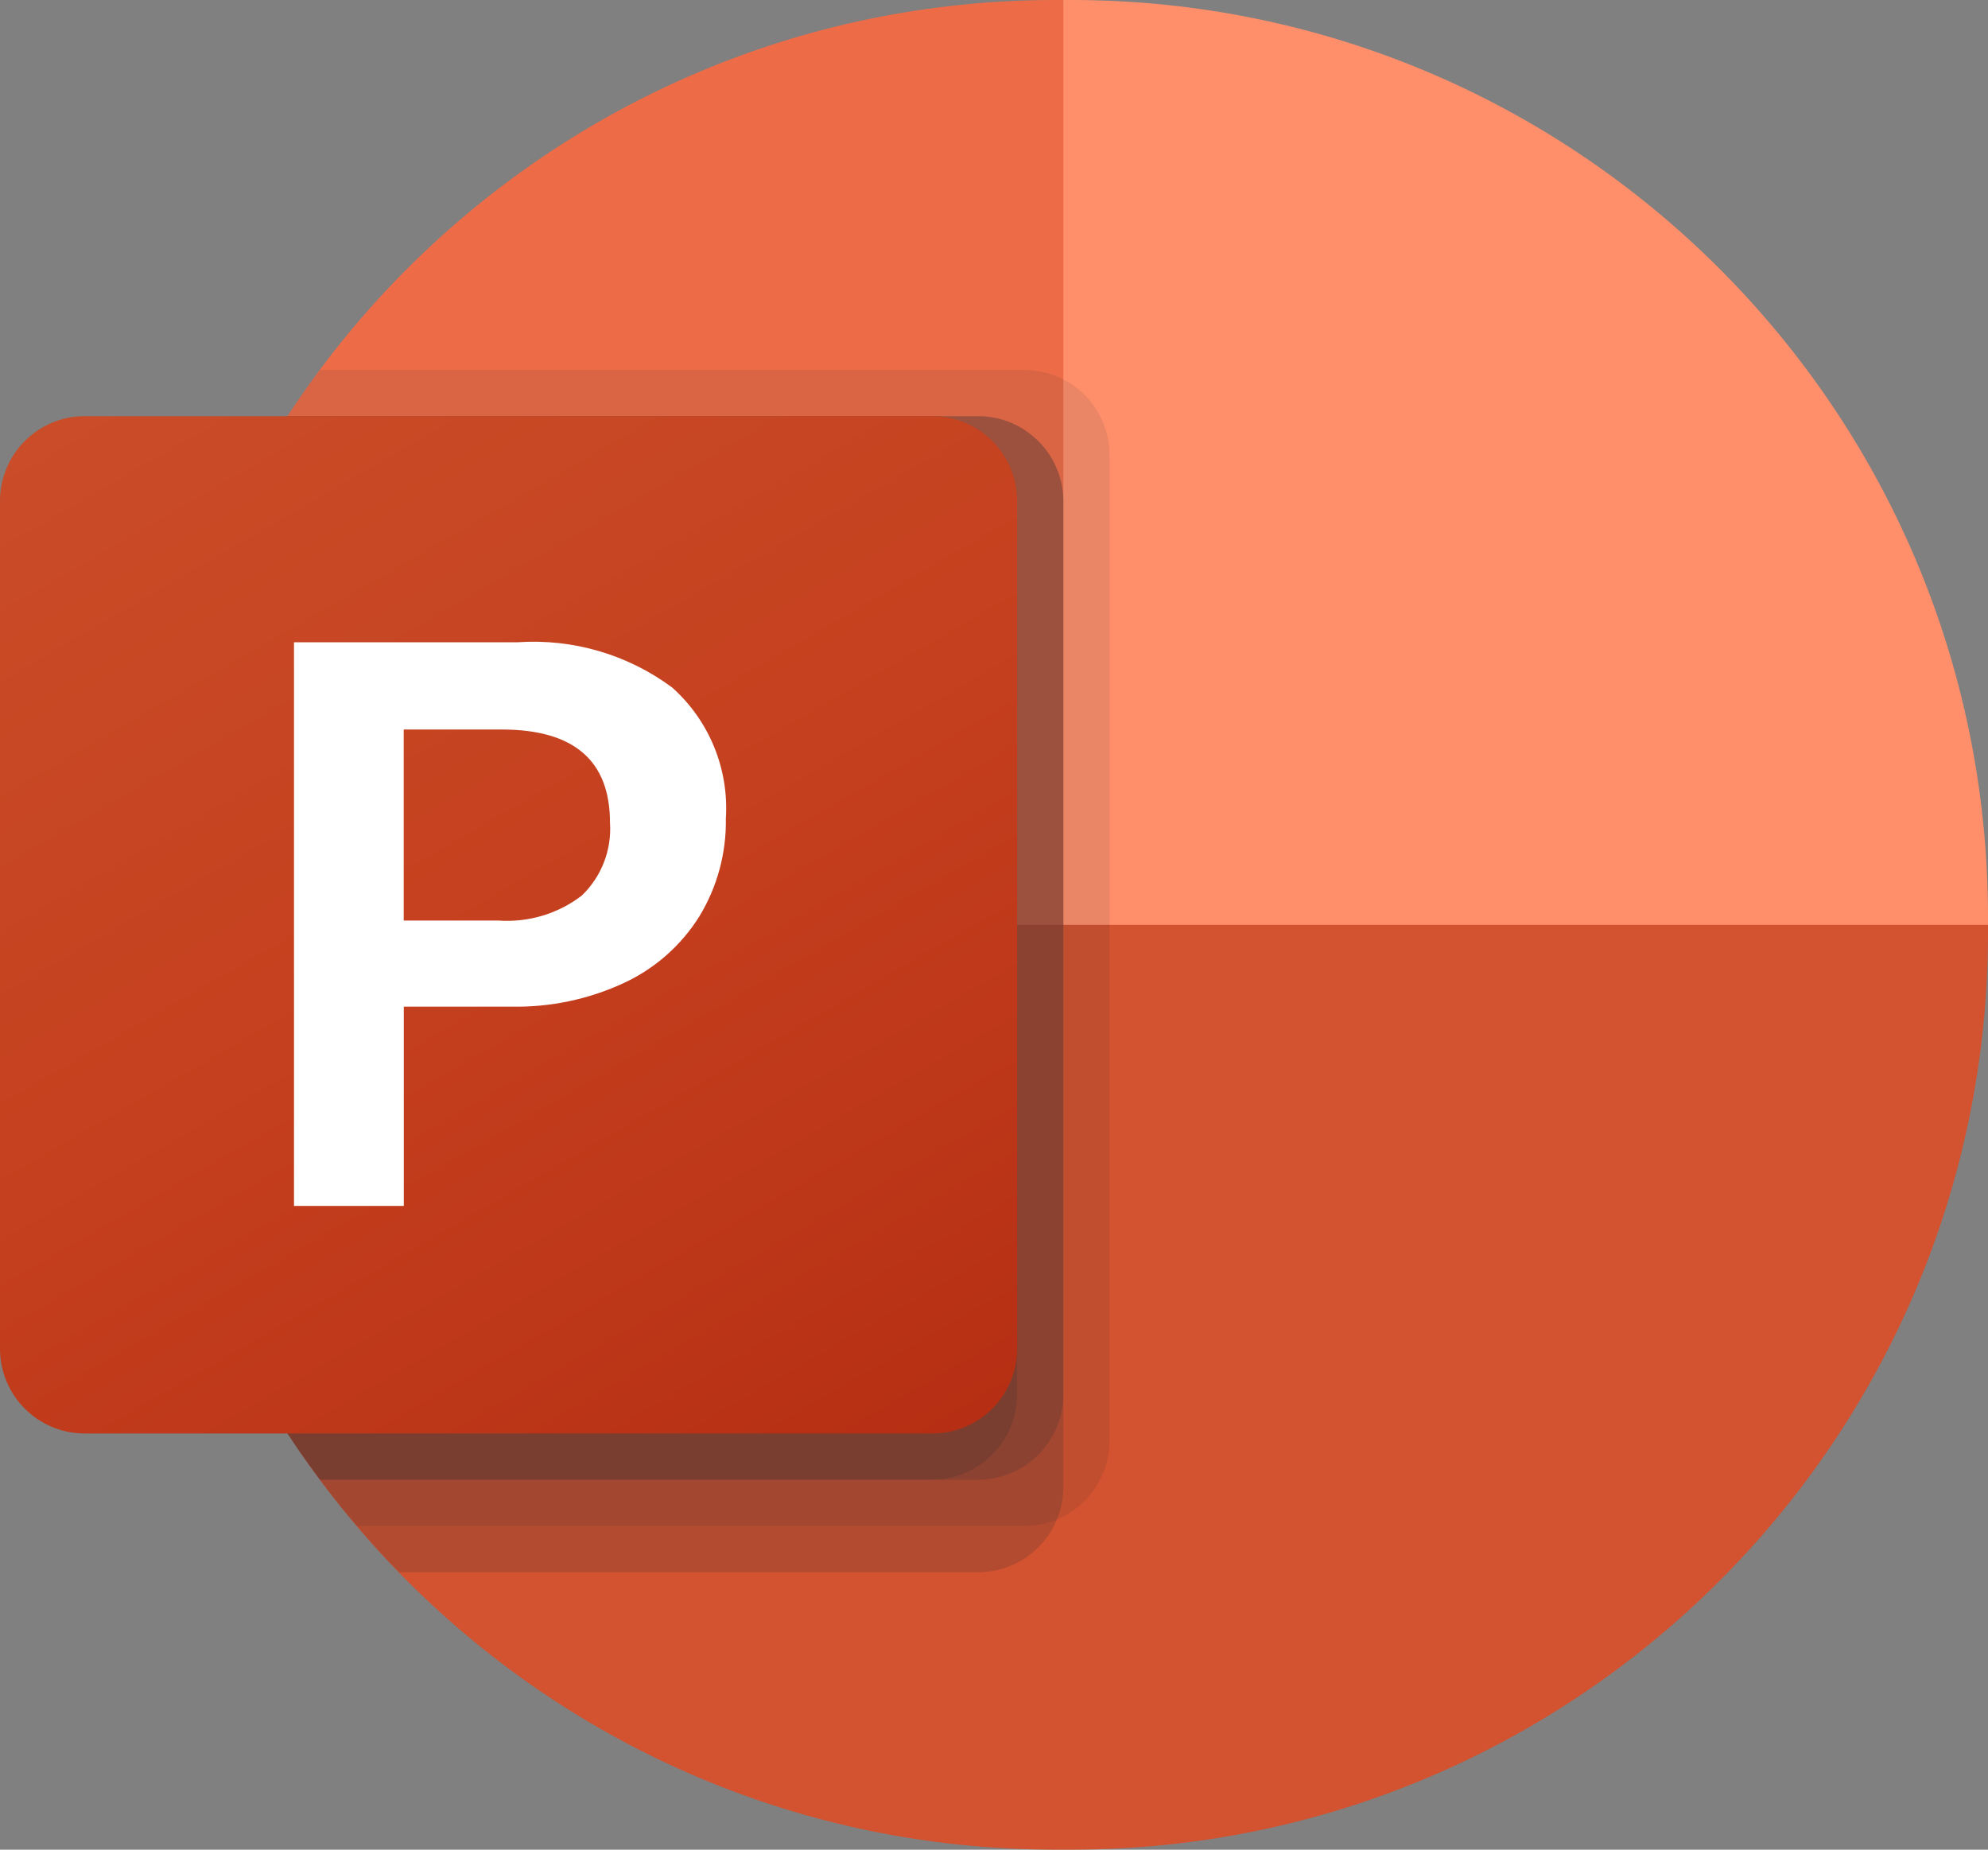
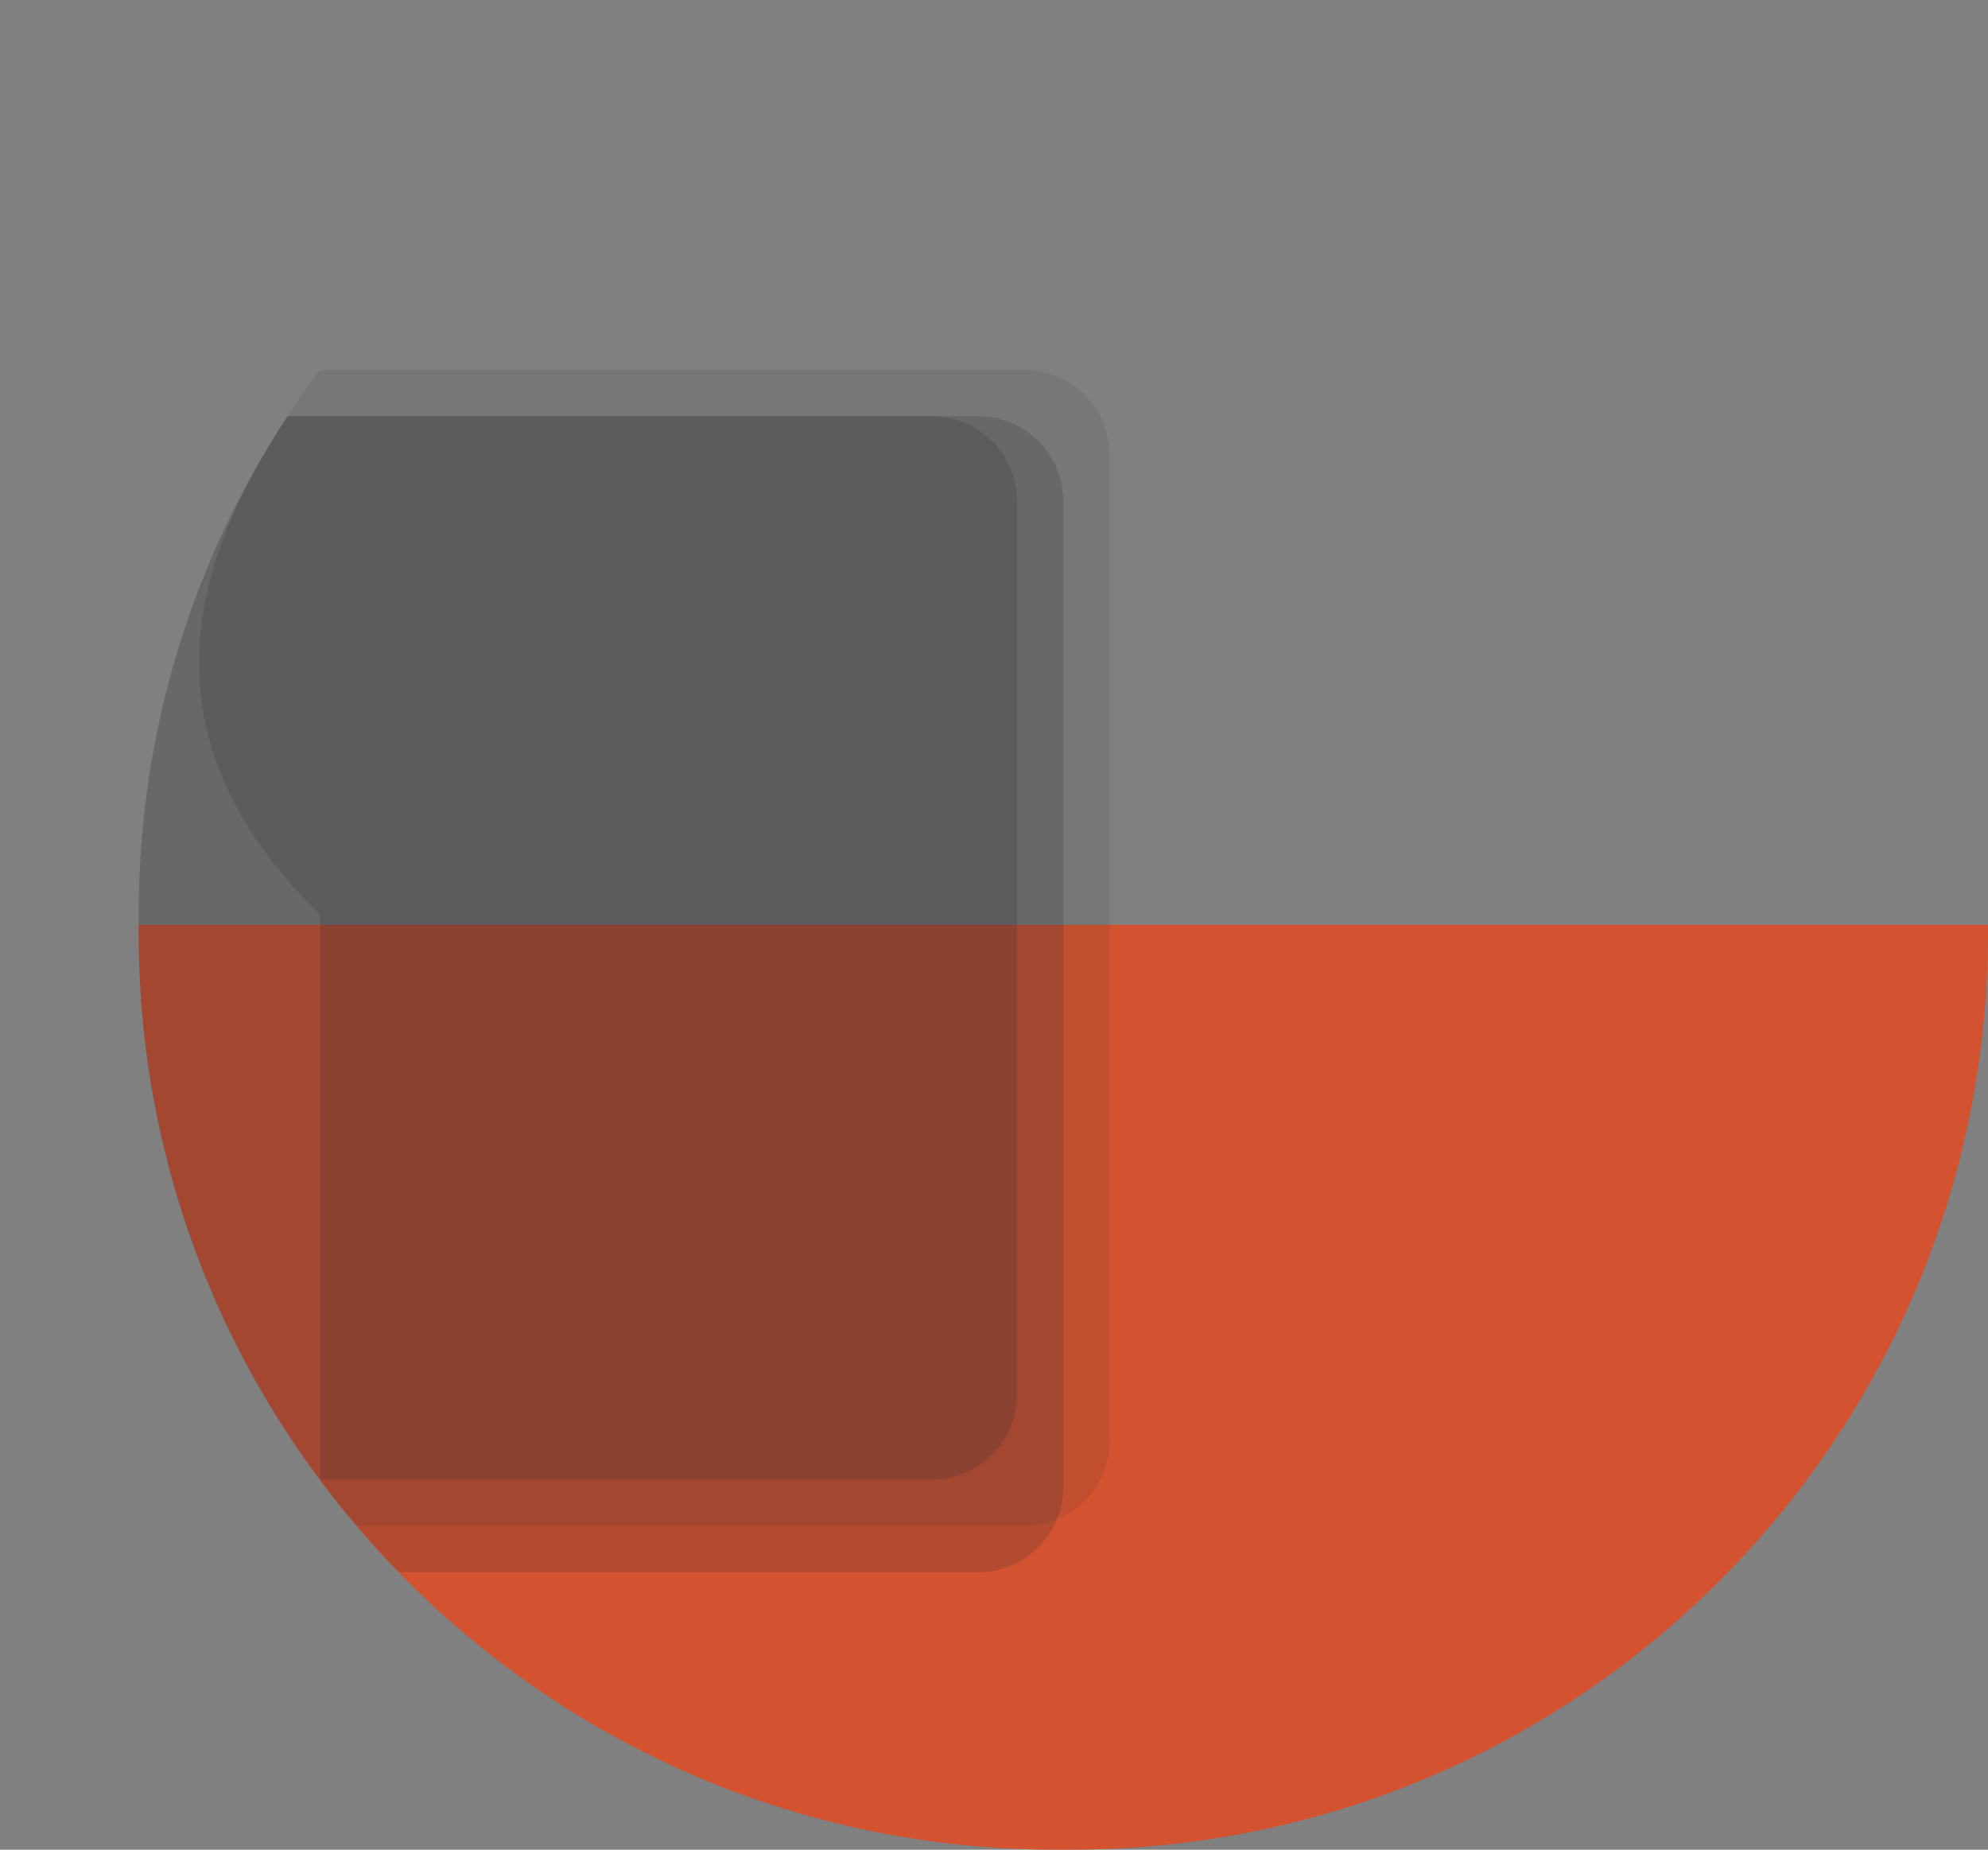
<svg xmlns="http://www.w3.org/2000/svg" width="43" height="40" viewBox="0 0 43 40" fill="none">
  <rect x="0" y="0" width="43" height="40" fill="#808080" stroke="none" />
  <g clip-path="url(#clip0_9619_25935)">
-     <path d="M26 22L23 0H22.776C11.867 0.032 3.032 8.867 3 19.776V20L26 22Z" fill="#ED6C47" />
-     <path d="M23.224 0H23V20L33 24L43 20V19.776C42.968 8.867 34.133 0.032 23.224 0Z" fill="#FF8F6B" />
    <path d="M43 20V20.22C42.969 31.131 34.131 39.969 23.22 40H22.78C11.869 39.969 3.031 31.131 3 20.22V20H43Z" fill="#D35230" />
    <path opacity="0.1" d="M24 9.83V31.17C23.995 31.912 23.546 32.578 22.86 32.86C22.642 32.952 22.407 33 22.17 33H7.72C7.44 32.68 7.17 32.34 6.92 32C4.372 28.601 2.997 24.468 3 20.22V19.78C2.994 15.949 4.114 12.2 6.22 9C6.44 8.66 6.67 8.32 6.92 8H22.17C23.177 8.008 23.992 8.823 24 9.83Z" fill="#303133" />
-     <path opacity="0.2" d="M23 10.83V32.17C23 32.407 22.952 32.642 22.86 32.86C22.578 33.546 21.912 33.995 21.17 34H8.63C8.314 33.679 8.01 33.345 7.72 33C7.44 32.68 7.17 32.34 6.92 32C4.372 28.601 2.997 24.468 3 20.22V19.78C2.994 15.949 4.114 12.2 6.22 9H21.17C22.178 9.008 22.992 9.822 23 10.83Z" fill="#303133" />
-     <path opacity="0.2" d="M23 10.83V30.17C22.992 31.177 22.177 31.992 21.17 32H6.92C4.372 28.601 2.997 24.468 3 20.22V19.78C2.994 15.949 4.114 12.2 6.22 9H21.17C22.177 9.008 22.992 9.822 23 10.83Z" fill="#303133" />
+     <path opacity="0.2" d="M23 10.83V32.17C23 32.407 22.952 32.642 22.86 32.86C22.578 33.546 21.912 33.995 21.17 34H8.63C8.314 33.679 8.01 33.345 7.72 33C7.44 32.68 7.17 32.34 6.92 32V19.78C2.994 15.949 4.114 12.2 6.22 9H21.17C22.178 9.008 22.992 9.822 23 10.83Z" fill="#303133" />
    <path opacity="0.2" d="M22 10.83V30.17C21.992 31.177 21.177 31.992 20.17 32H6.92C4.372 28.601 2.997 24.468 3 20.22V19.78C2.994 15.949 4.114 12.2 6.22 9H20.17C21.177 9.008 21.992 9.822 22 10.83Z" fill="#303133" />
-     <path d="M1.833 9H20.167C21.179 9 22 9.821 22 10.833V29.167C22 30.179 21.179 31 20.167 31H1.833C0.821 31 0 30.179 0 29.167V10.833C0 9.821 0.821 9 1.833 9Z" fill="url(#paint0_linear_9619_25935)" />
-     <path d="M11.2 13.889C12.394 13.808 13.577 14.155 14.538 14.867C15.34 15.583 15.769 16.627 15.7 17.7C15.713 18.445 15.515 19.18 15.127 19.817C14.735 20.443 14.17 20.943 13.5 21.255C12.735 21.611 11.898 21.787 11.053 21.769H8.734V26.079H6.359V13.889H11.2ZM8.732 19.907H10.776C11.424 19.954 12.067 19.763 12.583 19.368C13.01 18.958 13.234 18.381 13.194 17.791C13.194 16.448 12.414 15.776 10.852 15.776H8.732V19.907H8.732Z" fill="white" />
  </g>
  <defs>
    <linearGradient id="paint0_linear_9619_25935" x1="3.822" y1="7.568" x2="18.178" y2="32.432" gradientUnits="userSpaceOnUse">
      <stop stop-color="#CA4C28" />
      <stop offset="0.5" stop-color="#C5401E" />
      <stop offset="1" stop-color="#B62F14" />
    </linearGradient>
    <clipPath id="clip0_9619_25935">
      <rect width="43" height="40" fill="white" />
    </clipPath>
  </defs>
</svg>